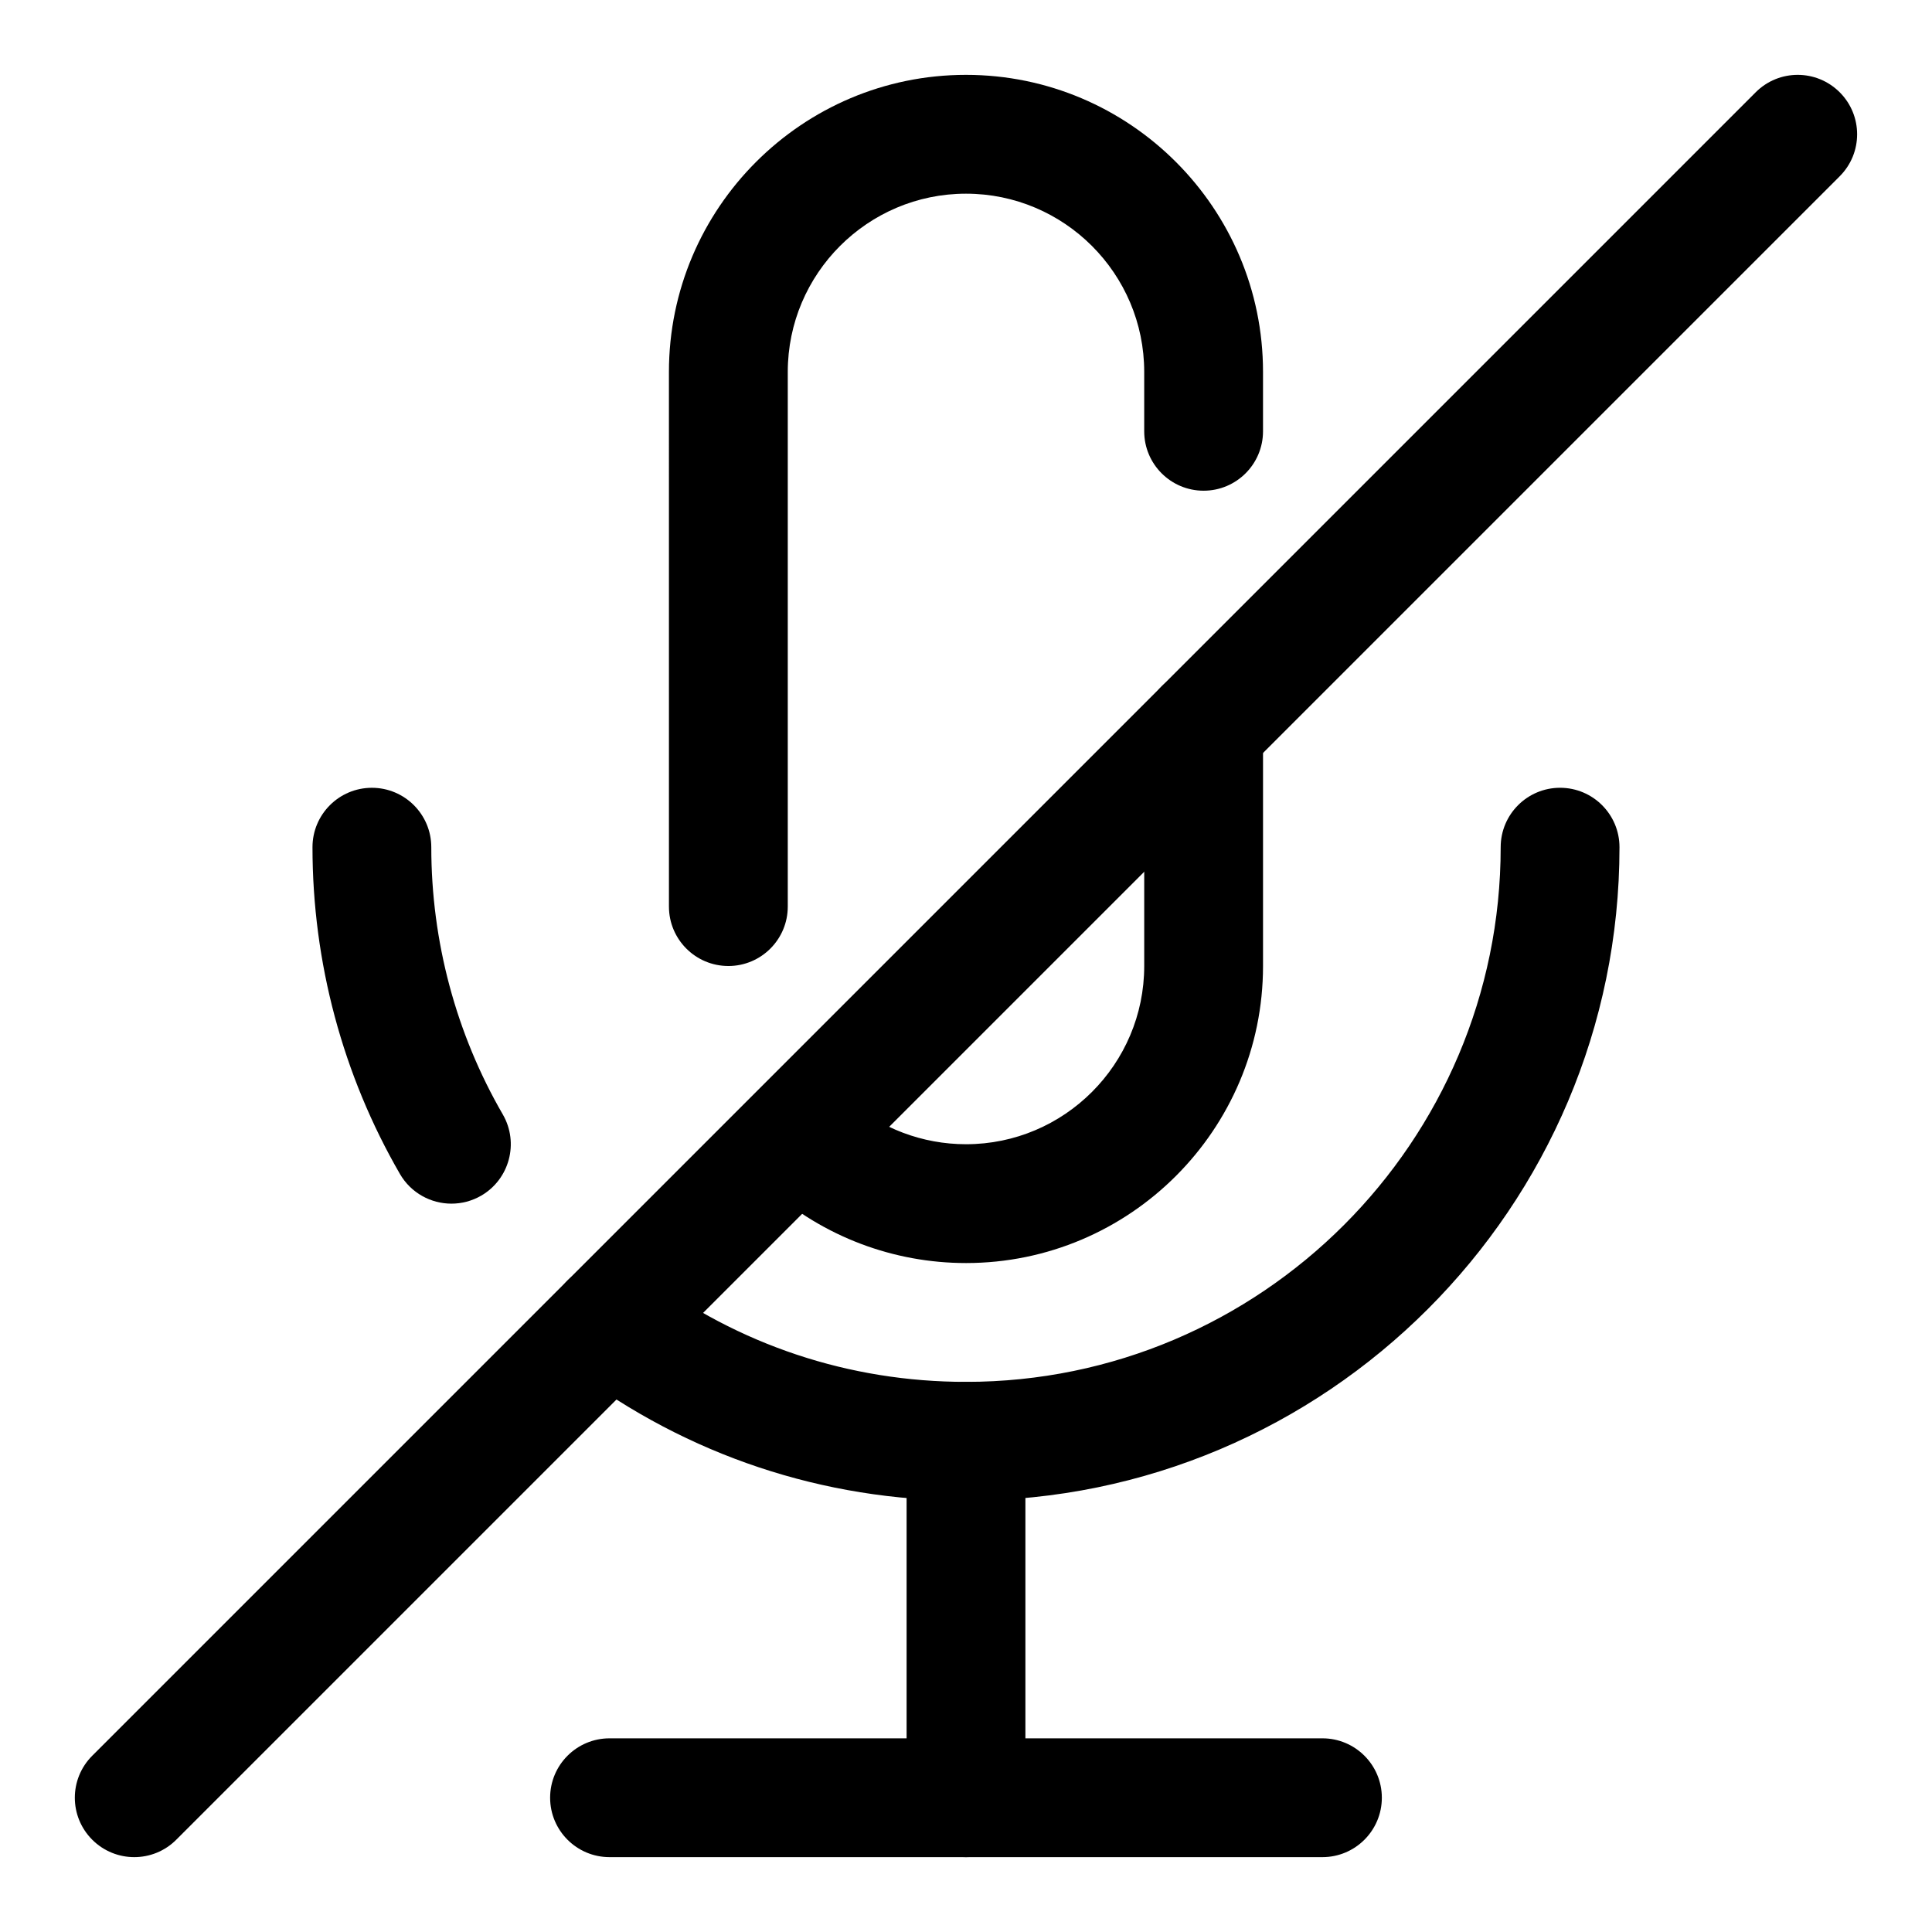
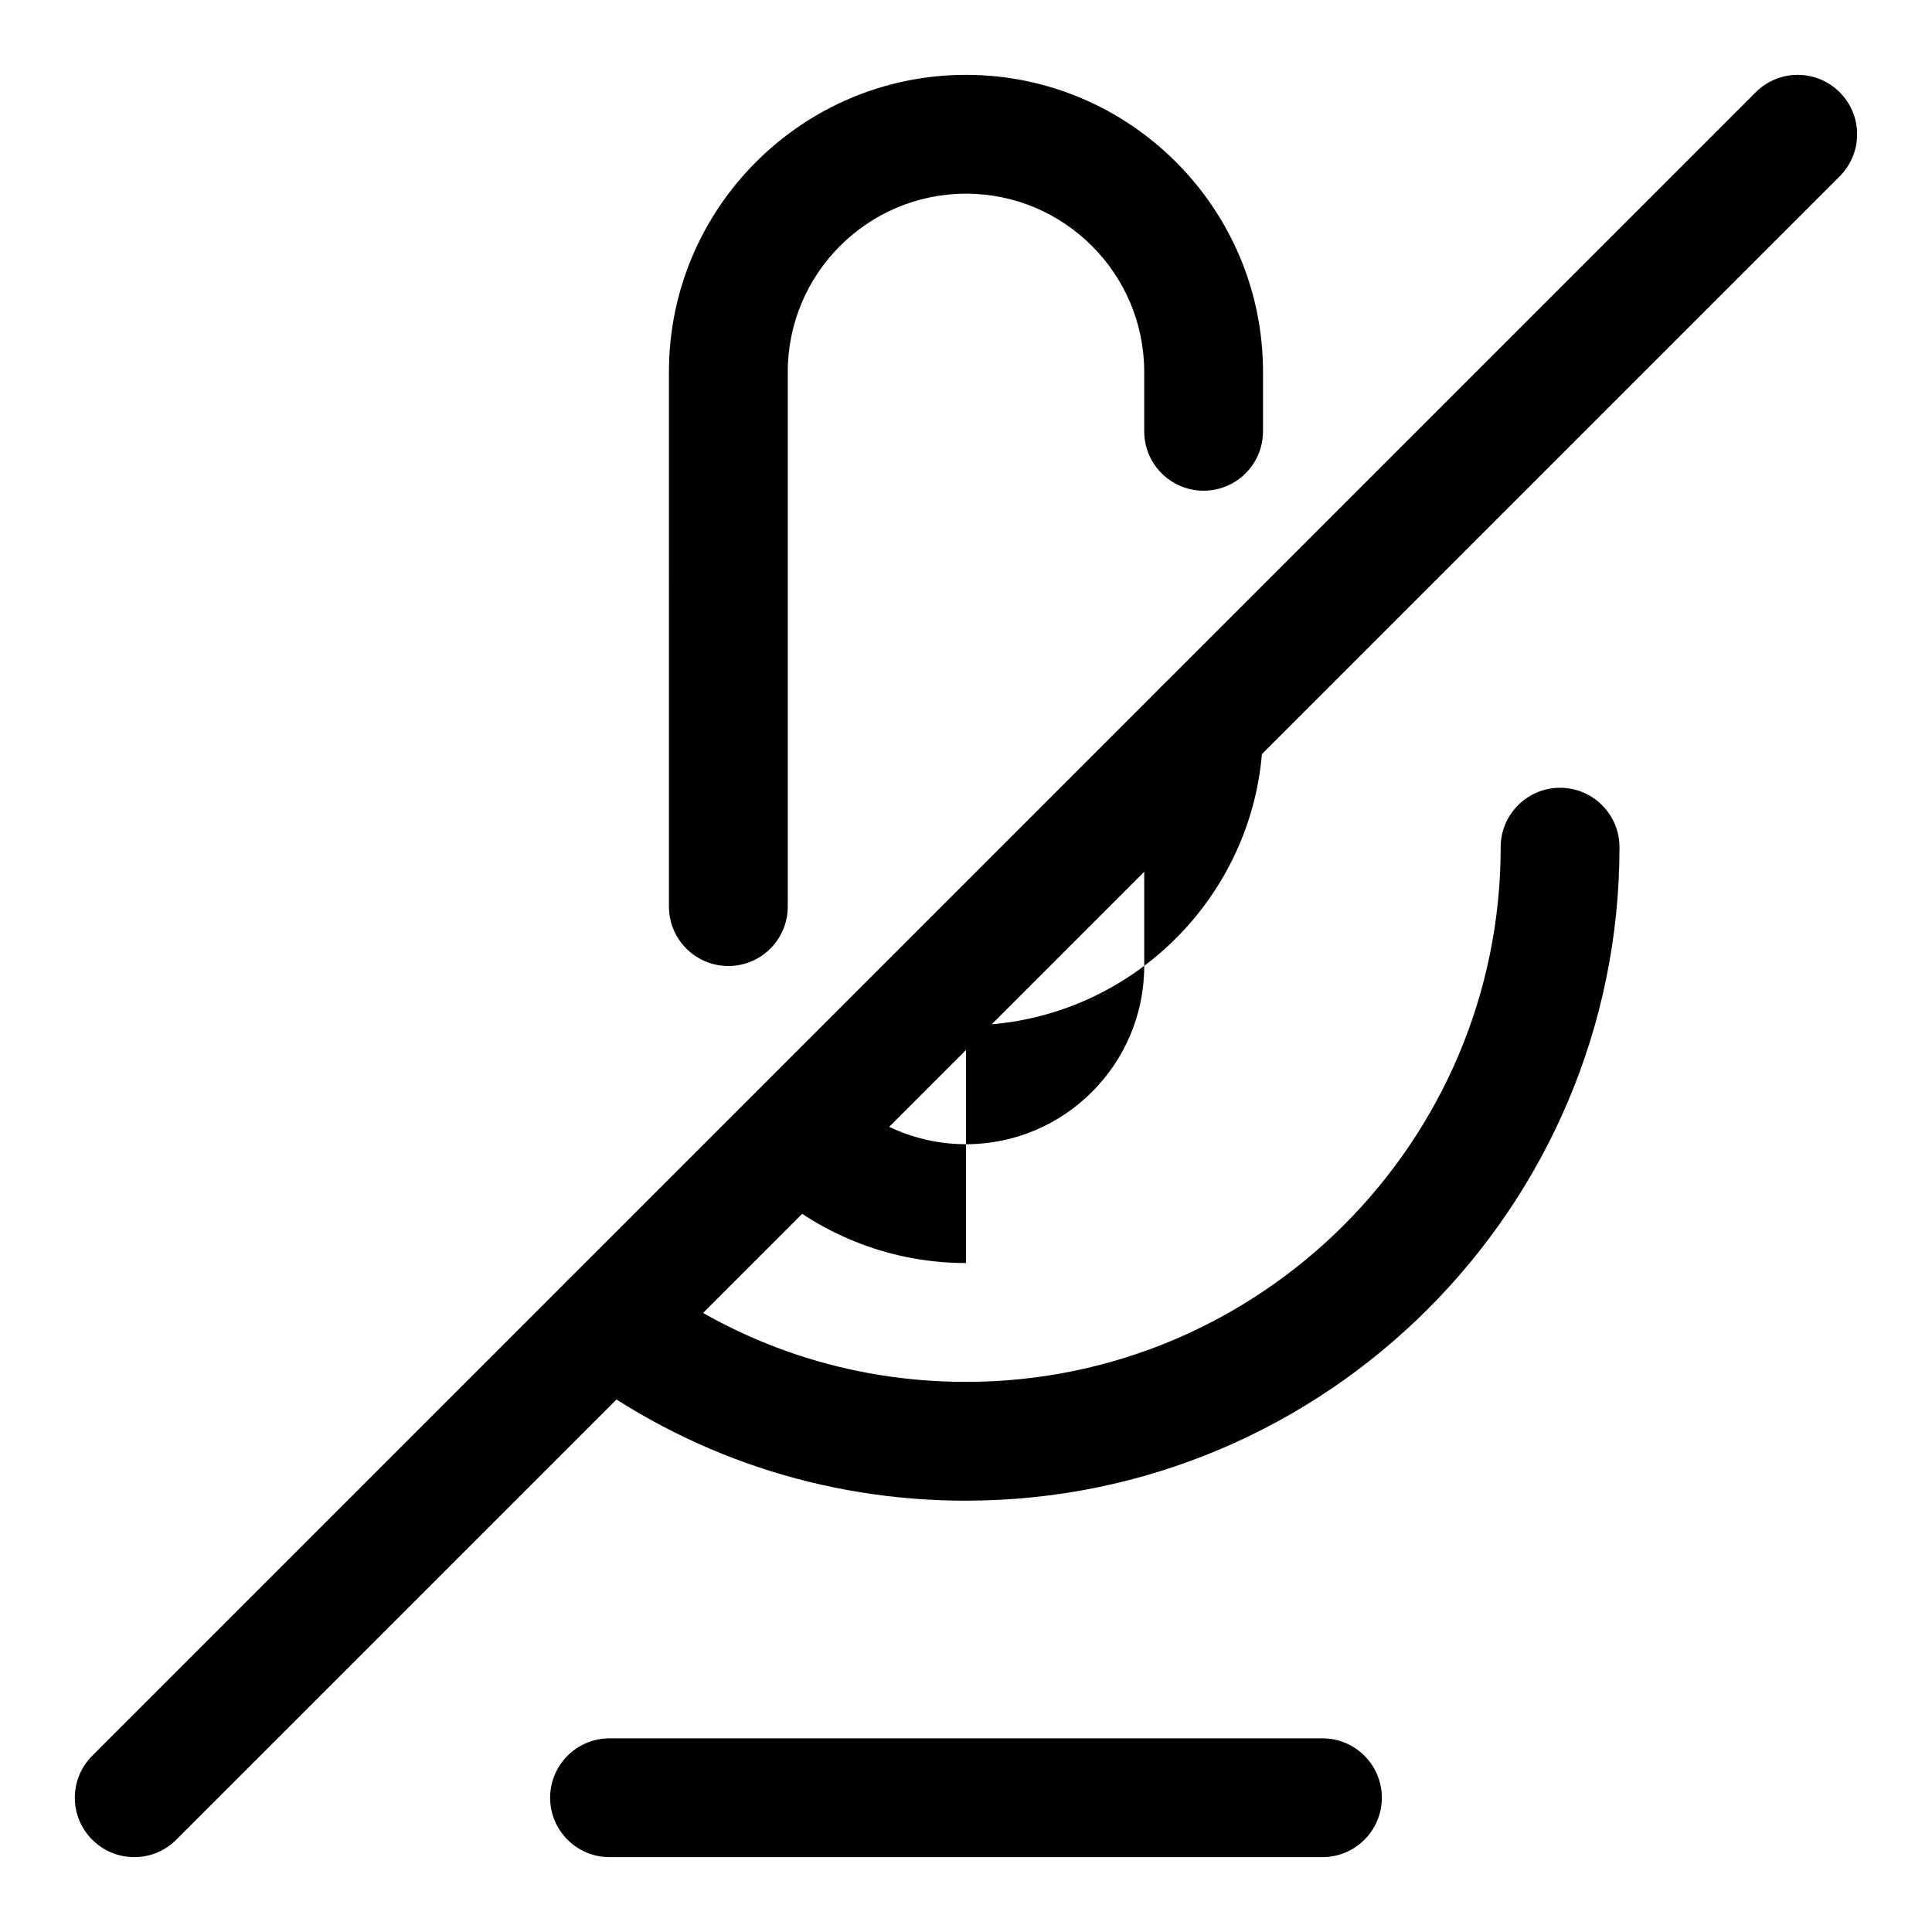
<svg xmlns="http://www.w3.org/2000/svg" fill="#000000" width="800px" height="800px" version="1.1" viewBox="144 144 512 512">
  <g>
-     <path d="m400 478.72c-19.207 0-37.691-6.992-52.082-19.68-6.519-5.746-7.133-15.711-1.371-22.23 5.762-6.504 15.695-7.148 22.23-1.371 8.613 7.606 19.695 11.793 31.223 11.793 26.039 0 47.23-21.191 47.23-47.23v-62.977c0-8.691 7.055-15.742 15.742-15.742 8.691 0 15.742 7.055 15.742 15.742v62.977c0.004 43.406-35.309 78.719-78.715 78.719z" />
+     <path d="m400 478.72c-19.207 0-37.691-6.992-52.082-19.68-6.519-5.746-7.133-15.711-1.371-22.23 5.762-6.504 15.695-7.148 22.23-1.371 8.613 7.606 19.695 11.793 31.223 11.793 26.039 0 47.23-21.191 47.23-47.23v-62.977c0-8.691 7.055-15.742 15.742-15.742 8.691 0 15.742 7.055 15.742 15.742c0.004 43.406-35.309 78.719-78.715 78.719z" />
    <path d="m337.02 400c-8.691 0-15.742-7.055-15.742-15.742l-0.004-141.7c0-43.406 35.312-78.719 78.719-78.719s78.719 35.312 78.719 78.719v15.742c0 8.691-7.055 15.742-15.742 15.742-8.691 0-15.742-7.055-15.742-15.742v-15.742c0-26.039-21.191-47.23-47.23-47.23s-47.23 21.191-47.23 47.23v141.7c-0.004 8.691-7.055 15.746-15.746 15.746z" />
-     <path d="m263.64 462.98c-5.434 0-10.723-2.816-13.648-7.856-15.164-26.215-23.18-56.16-23.18-86.609 0-8.691 7.055-15.742 15.742-15.742 8.691 0 15.742 7.055 15.742 15.742 0 24.922 6.551 49.422 18.957 70.832 4.344 7.527 1.777 17.16-5.746 21.523-2.484 1.43-5.191 2.109-7.867 2.109z" />
    <path d="m400 541.7c-37.816 0-73.762-11.98-103.93-34.637-6.941-5.227-8.359-15.098-3.133-22.043 5.227-6.941 15.082-8.344 22.043-3.133 24.668 18.531 54.078 28.324 85.016 28.324 78.121 0 141.7-63.574 141.7-141.7 0-8.691 7.055-15.742 15.742-15.742 8.691 0 15.742 7.055 15.742 15.742 0.004 95.488-77.695 173.18-173.18 173.18z" />
-     <path d="m400 636.16c-8.691 0-15.742-7.055-15.742-15.742v-94.465c0-8.691 7.055-15.742 15.742-15.742 8.691 0 15.742 7.055 15.742 15.742v94.465c0 8.688-7.055 15.742-15.742 15.742z" />
    <path d="m494.46 636.16h-188.93c-8.691 0-15.742-7.055-15.742-15.742 0-8.691 7.055-15.742 15.742-15.742h188.93c8.691 0 15.742 7.055 15.742 15.742s-7.055 15.742-15.746 15.742z" />
    <path d="m179.58 636.16c-4.031 0-8.062-1.543-11.133-4.613-6.156-6.156-6.156-16.105 0-22.262l440.83-440.83c6.156-6.156 16.105-6.156 22.262 0s6.156 16.105 0 22.262l-440.83 440.83c-3.066 3.07-7.098 4.613-11.129 4.613z" />
  </g>
</svg>